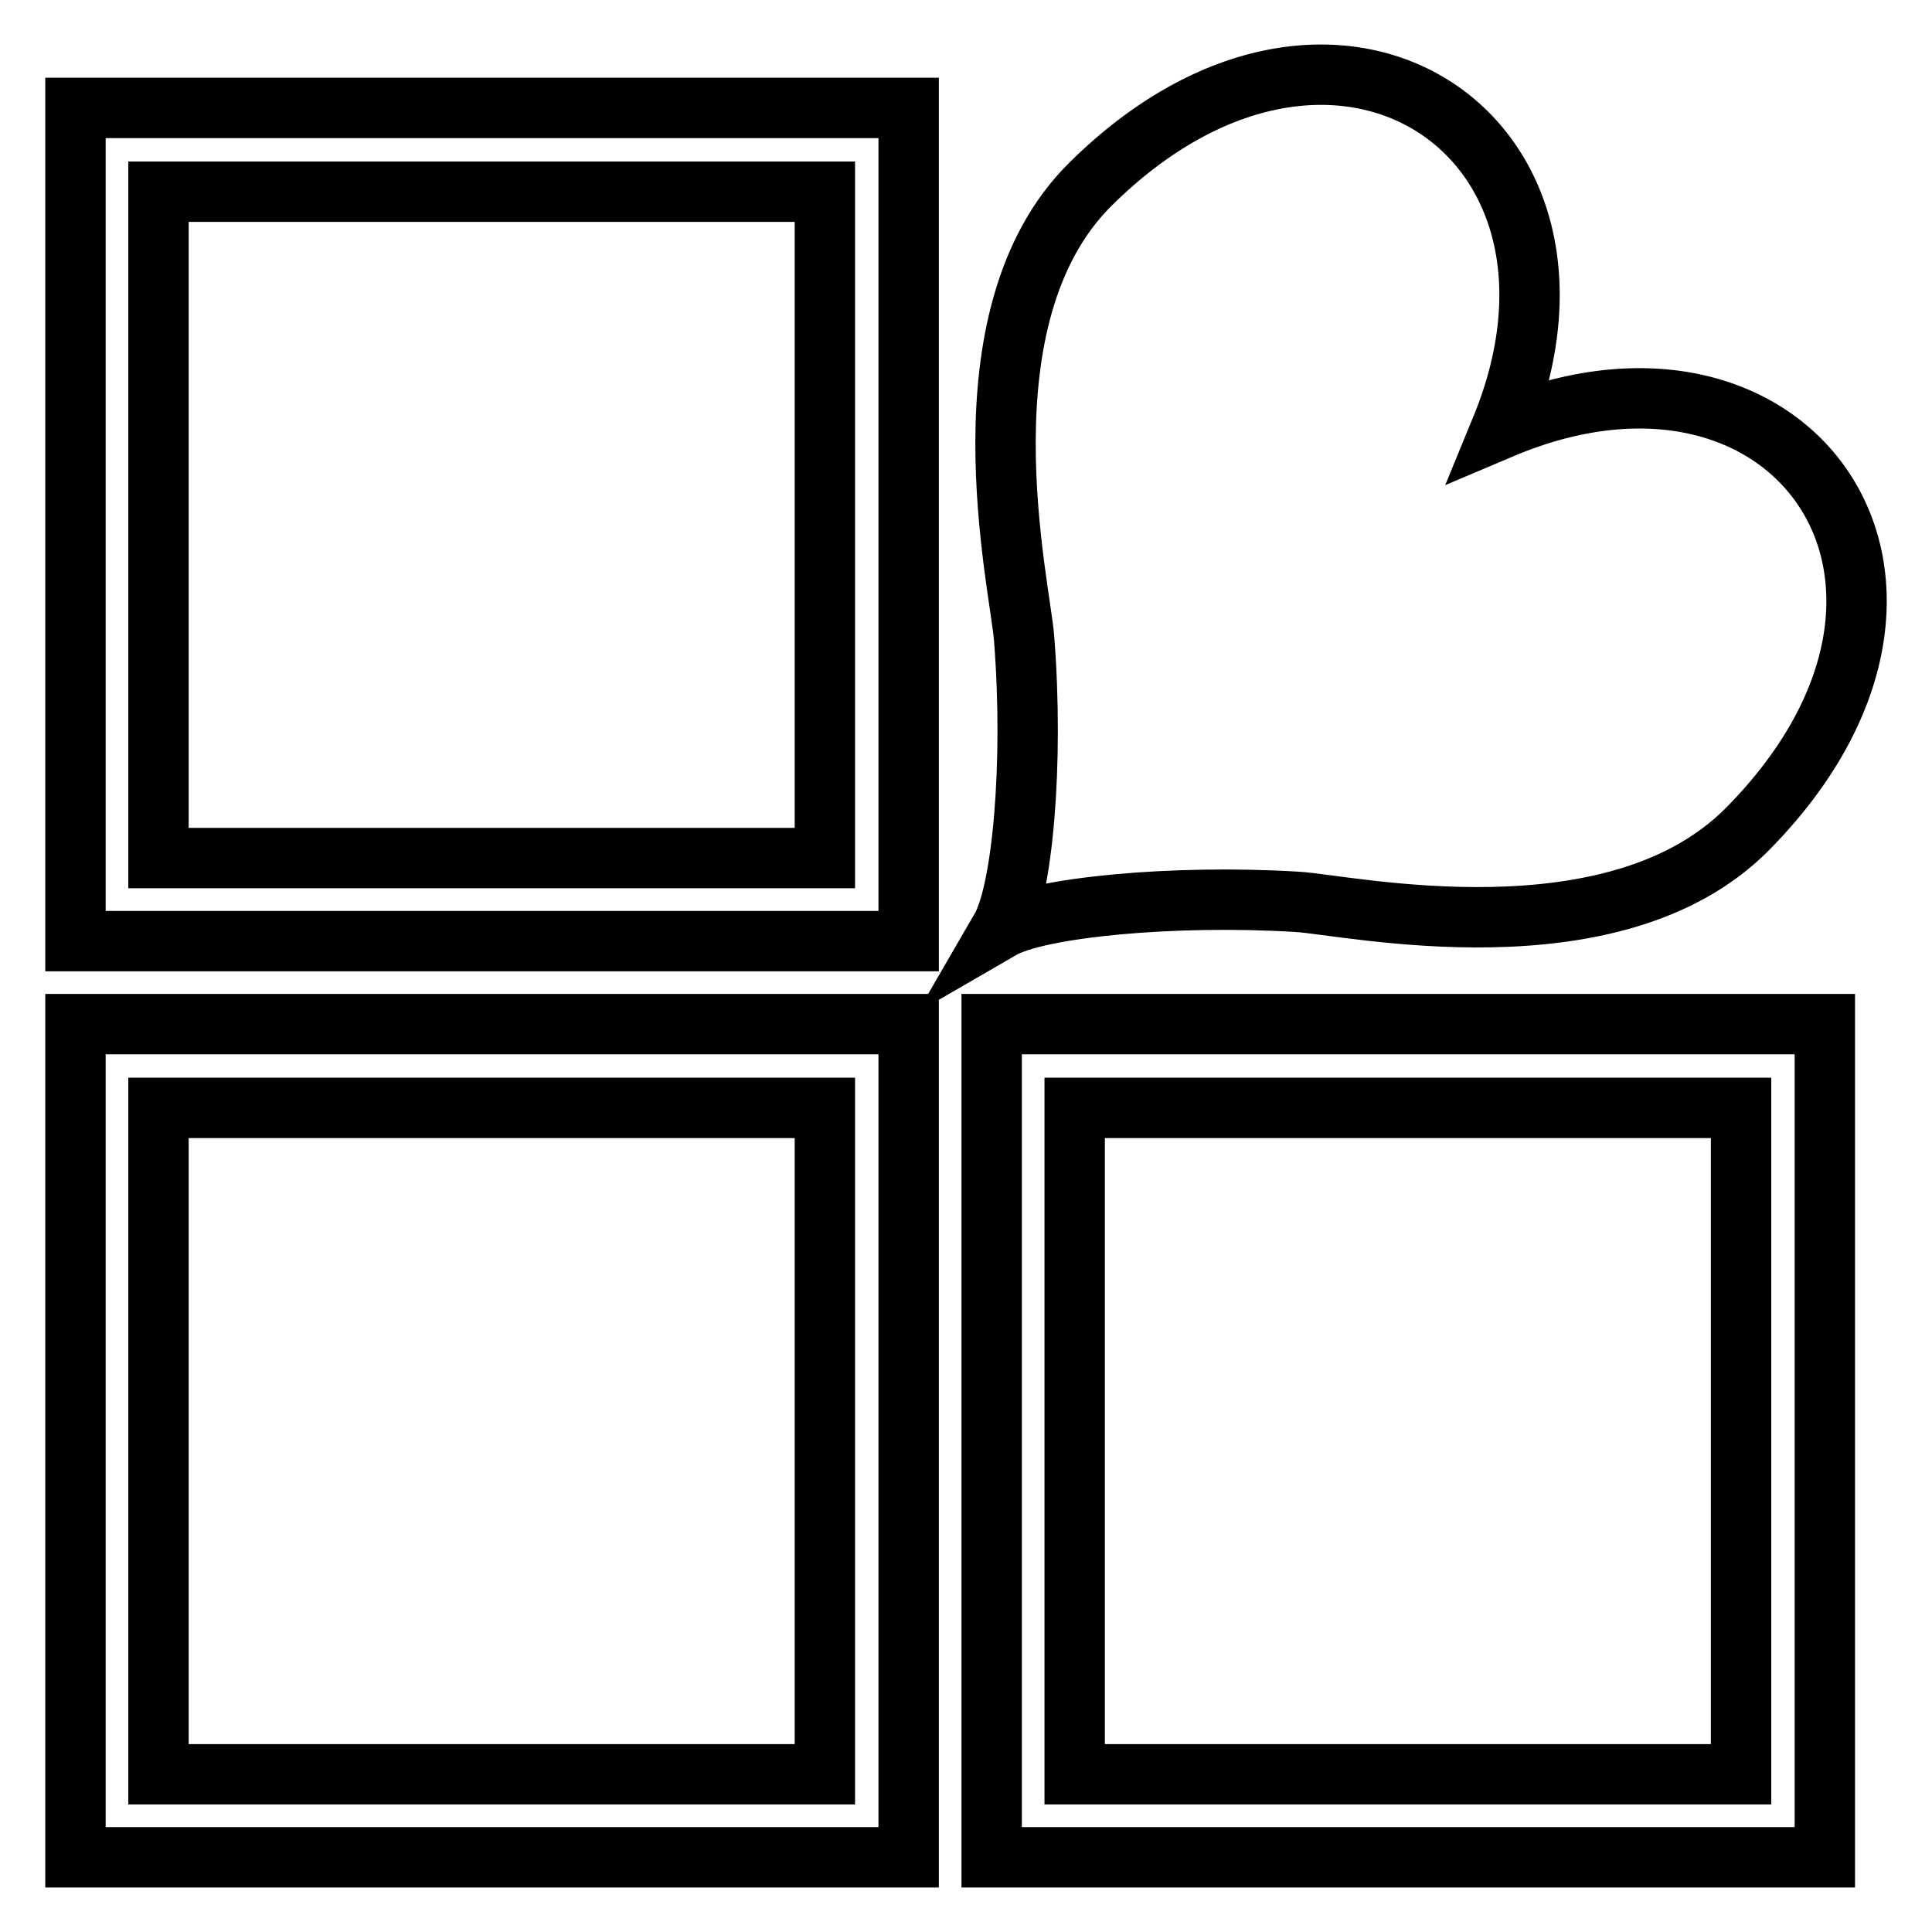
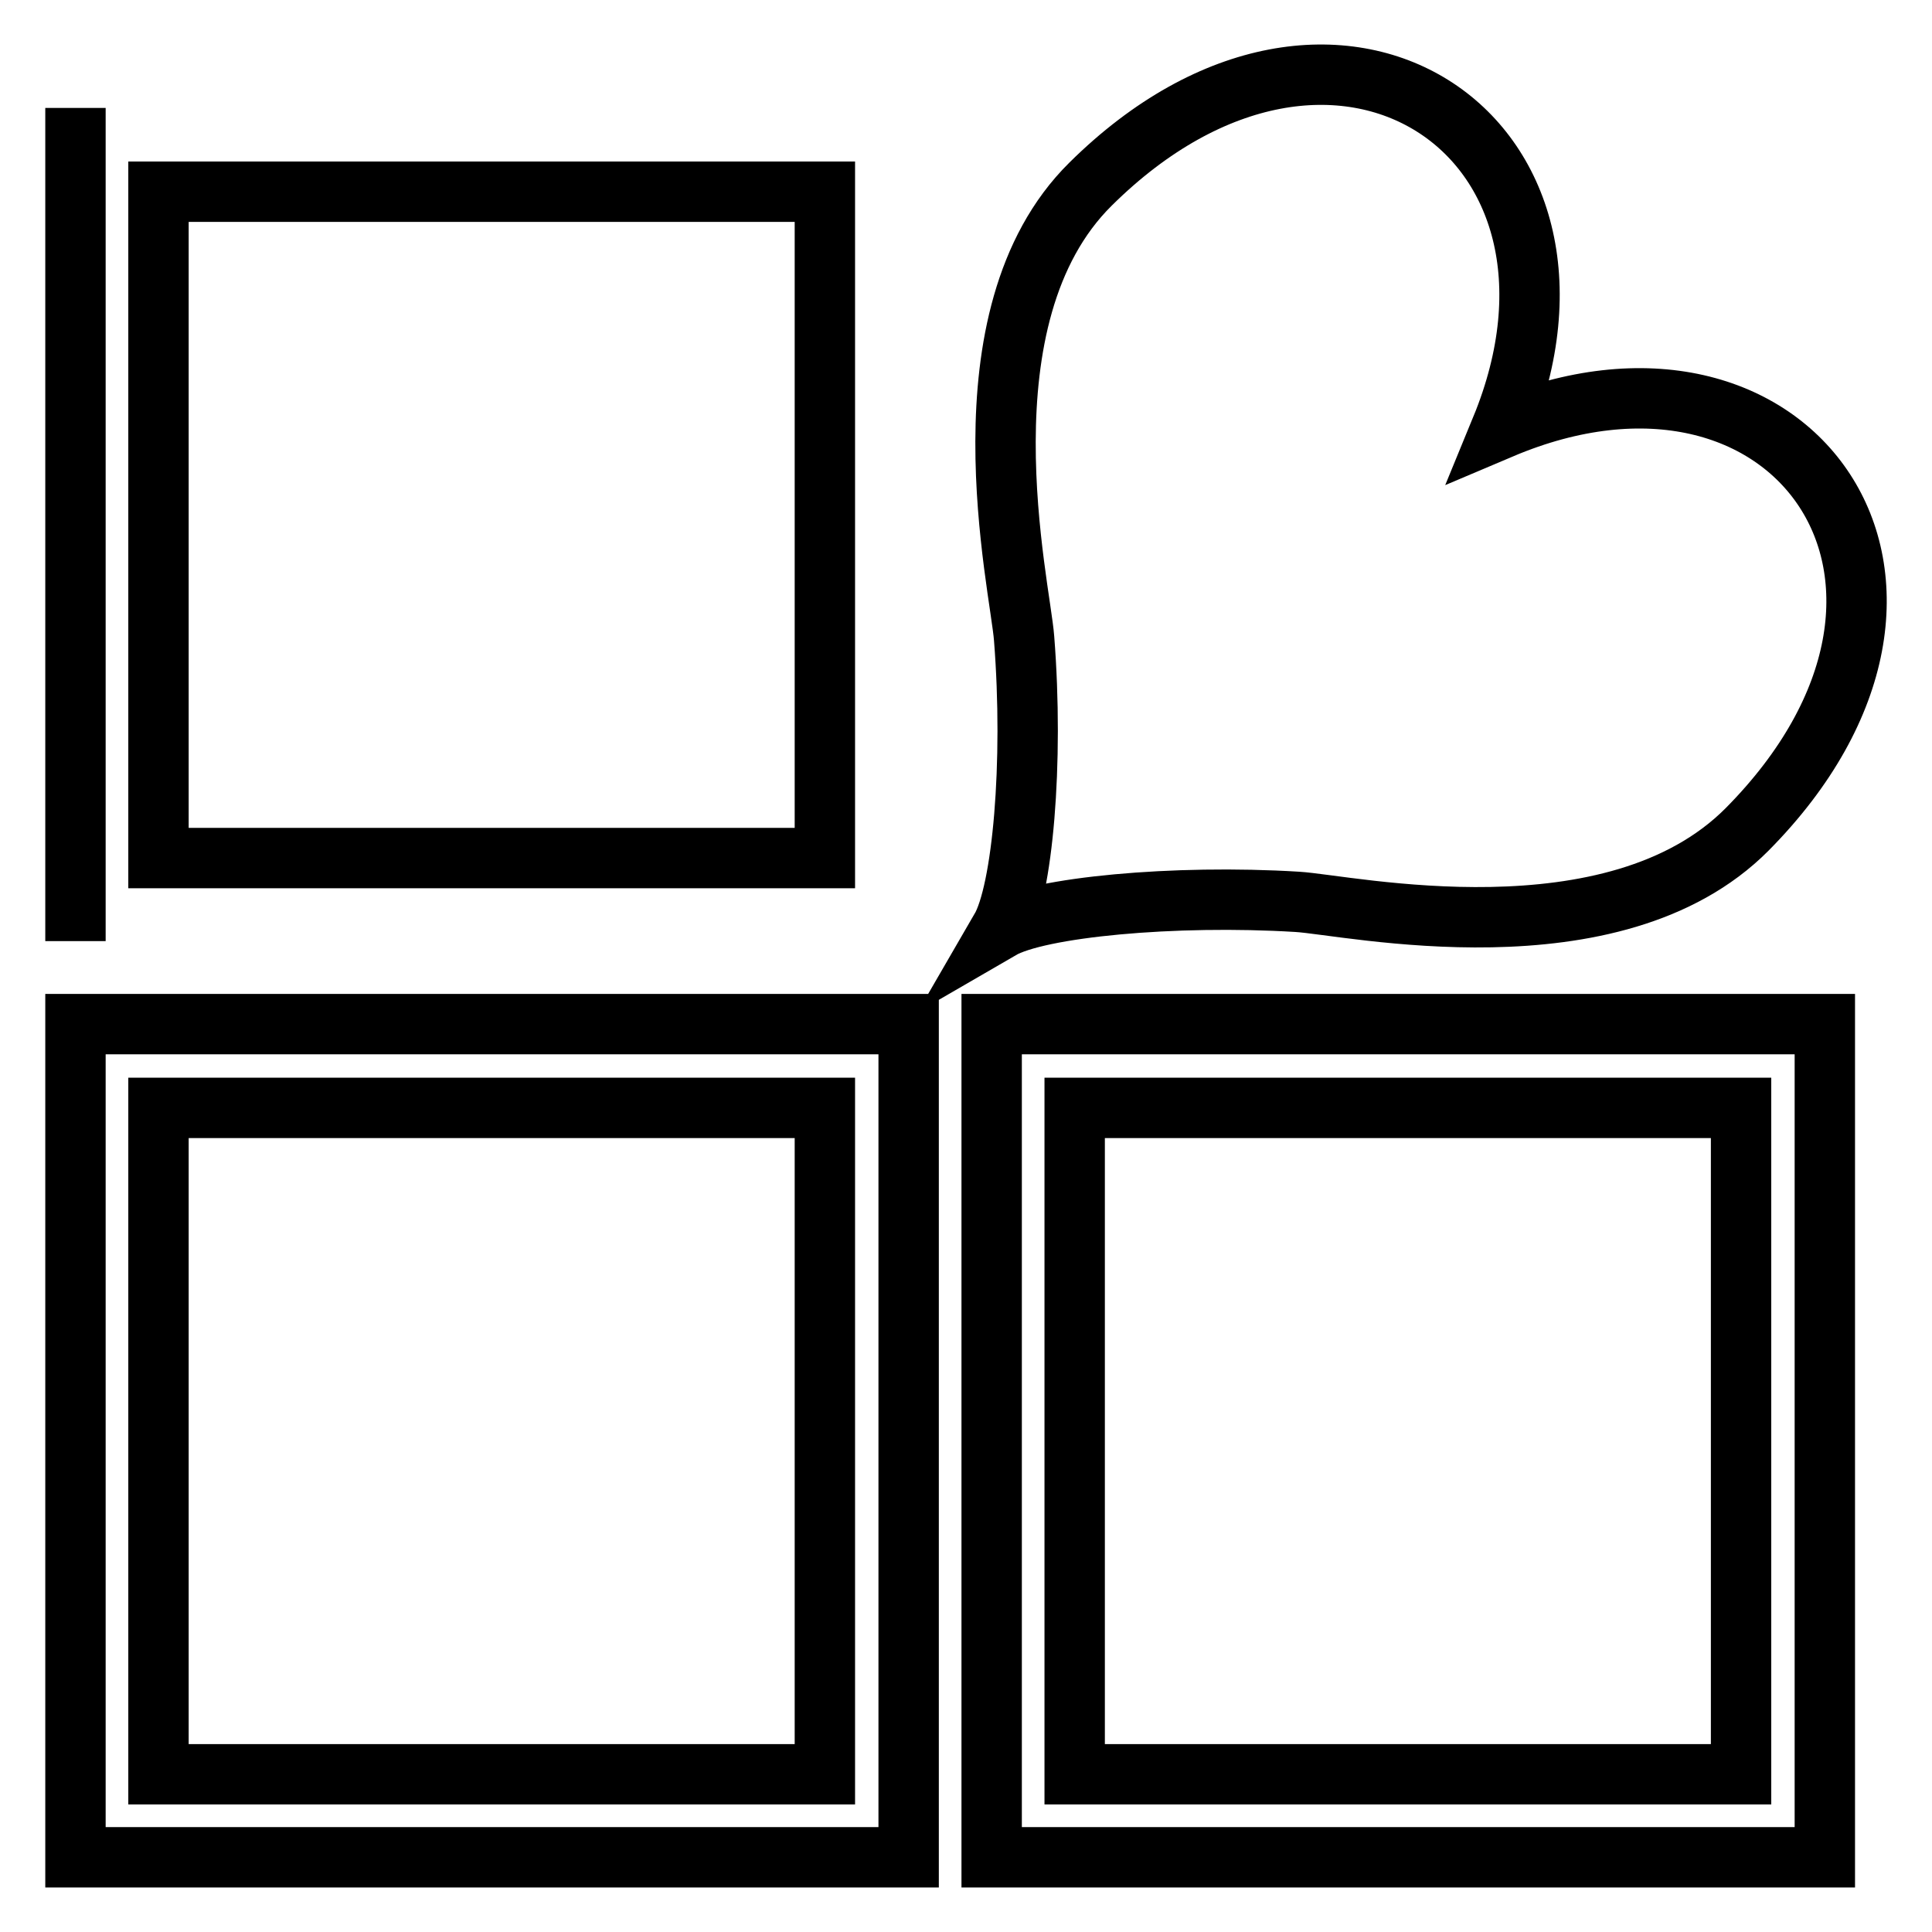
<svg xmlns="http://www.w3.org/2000/svg" version="1.1" x="0px" y="0px" viewBox="0 0 256 256" enable-background="new 0 0 256 256" xml:space="preserve">
  <g>
-     <path stroke-width="8" fill-opacity="0" stroke="#000000" d="M10,246.1h110.4V135.7H10V246.1z M21,146.8h88.3v88.3H21V146.8z M10,124.7h110.4V14.3H10V124.7z M21,25.4 h88.3v88.3H21V25.4z M131.4,246.1h110.4V135.7H131.4V246.1z M142.4,146.8h88.3v88.3h-88.3V146.8z M171.9,119.5 c6.8,0.4,41.9,8.2,59.6-9.6c32.2-32.5,6.1-69.5-32.6-53.1c16-38.9-22.1-64.4-54.4-32.4c-17.8,17.6-9.3,53.3-8.8,60.2 c1.3,16.5-0.2,33.5-3.1,38.5C137.6,120.2,155.6,118.5,171.9,119.5z" />
+     <path stroke-width="8" fill-opacity="0" stroke="#000000" d="M10,246.1h110.4V135.7H10V246.1z M21,146.8h88.3v88.3H21V146.8z M10,124.7V14.3H10V124.7z M21,25.4 h88.3v88.3H21V25.4z M131.4,246.1h110.4V135.7H131.4V246.1z M142.4,146.8h88.3v88.3h-88.3V146.8z M171.9,119.5 c6.8,0.4,41.9,8.2,59.6-9.6c32.2-32.5,6.1-69.5-32.6-53.1c16-38.9-22.1-64.4-54.4-32.4c-17.8,17.6-9.3,53.3-8.8,60.2 c1.3,16.5-0.2,33.5-3.1,38.5C137.6,120.2,155.6,118.5,171.9,119.5z" />
  </g>
</svg>